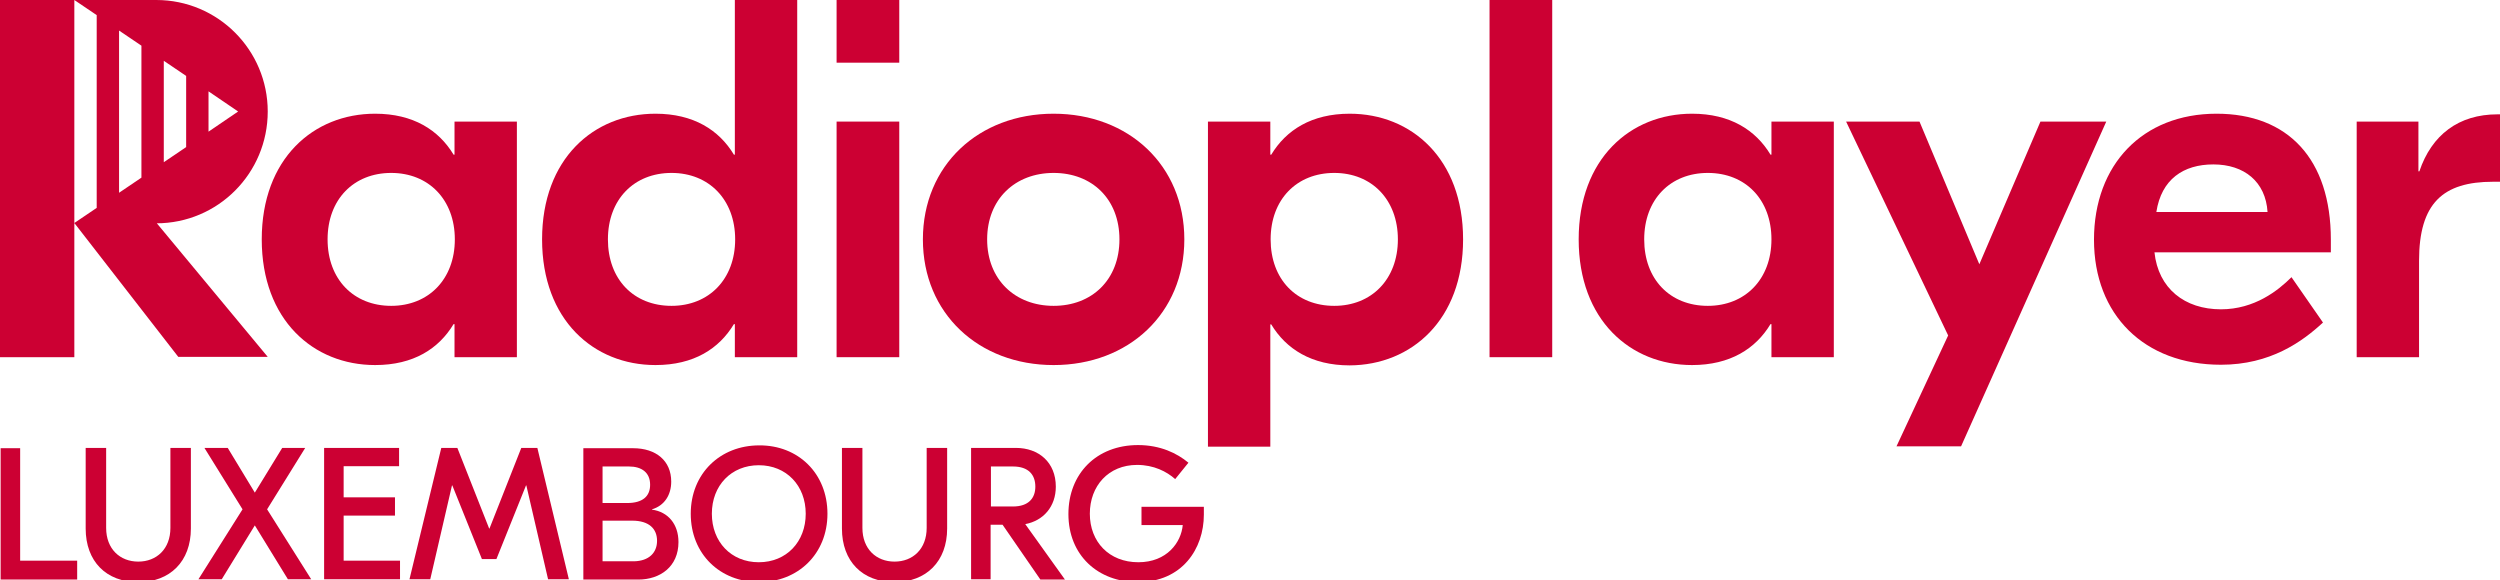
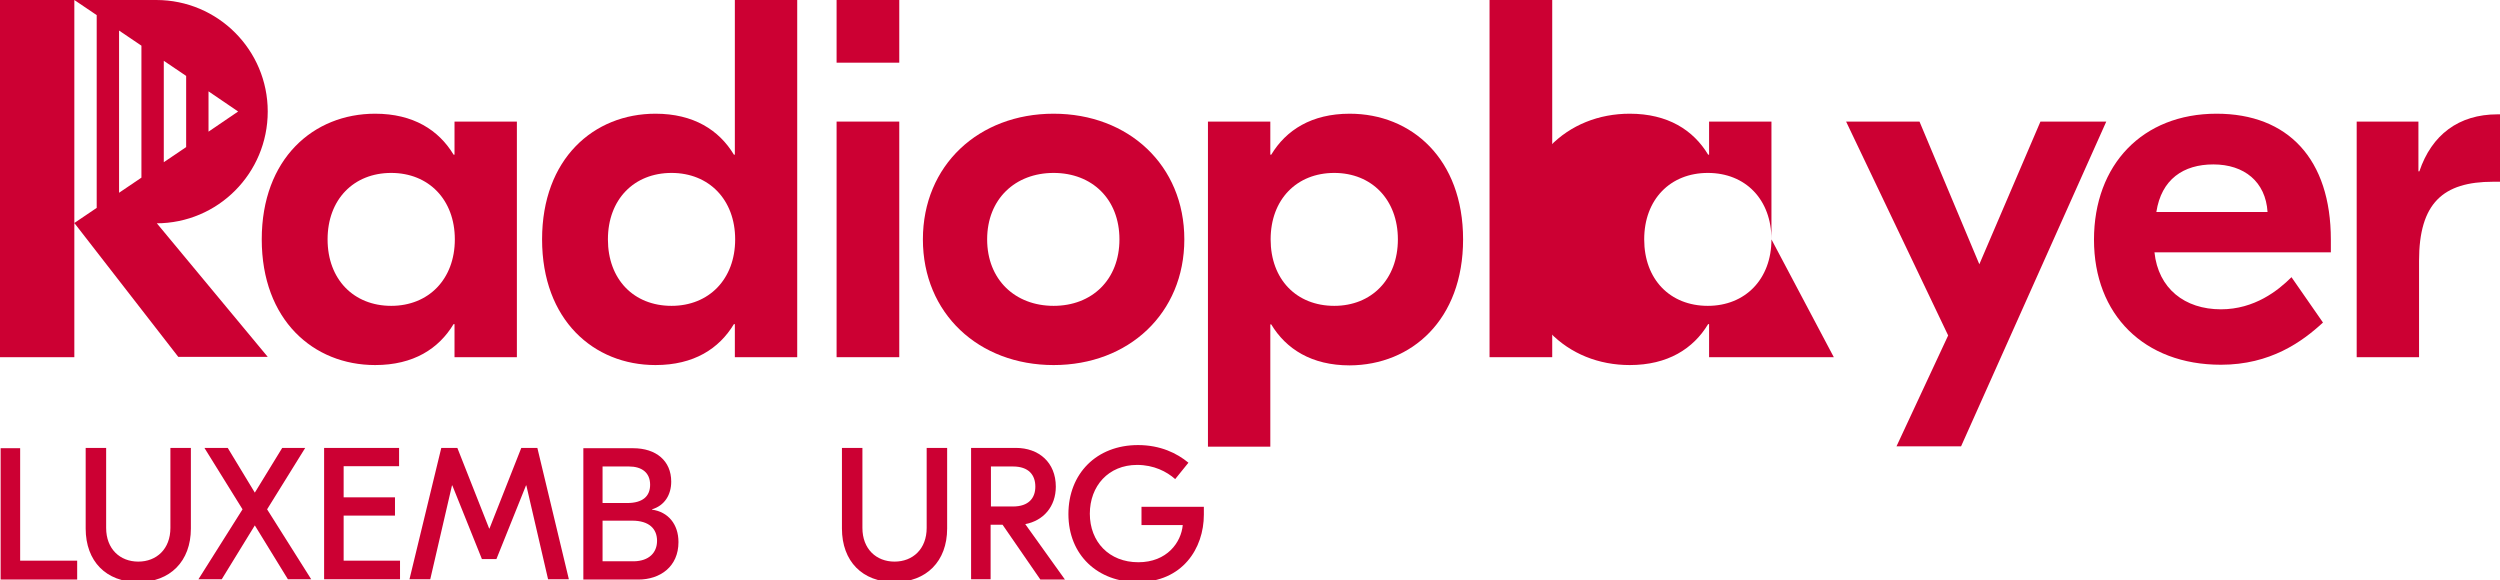
<svg xmlns="http://www.w3.org/2000/svg" version="1.1" id="Layer_1" x="0px" y="0px" viewBox="0 0 793.7 184.2" style="enable-background:new 0 0 793.7 184.2;" xml:space="preserve">
  <style type="text/css">
	.st0{fill:#CC0033;}
</style>
  <g>
    <path class="st0" d="M144.4,76c0,12.6-8.3,21.1-20.2,21.1s-20.2-8.4-20.2-21.1s8.3-21.1,20.2-21.1S144.4,63.4,144.4,76    M164.1,113.4V38.6h-19.8v10.5h-0.3c-4.7-7.8-12.8-13-24.9-13c-19.6,0-36,14.3-36,39.9s16.4,39.9,36,39.9c12.2,0,20.2-5.2,24.9-13   h0.3v10.5H164.1z" />
    <path class="st0" d="M233.4,76c0,12.6-8.3,21.1-20.2,21.1c-12,0-20.2-8.4-20.2-21.1s8.3-21.1,20.2-21.1   C225.1,54.9,233.4,63.4,233.4,76 M253.1,113.4V0h-19.8v49.1H233c-4.7-7.8-12.8-13-24.9-13c-19.6,0-36,14.3-36,39.9   s16.4,39.9,36,39.9c12.2,0,20.2-5.2,24.9-13h0.3v10.5H253.1z" />
  </g>
  <rect x="265.6" class="st0" width="19.9" height="19.9" />
  <rect x="265.6" y="38.6" class="st0" width="19.9" height="74.8" />
  <g>
    <path class="st0" d="M355.4,76c0,12.8-8.7,21.1-20.9,21.1s-21.1-8.3-21.1-21.1s8.9-21.1,21.1-21.1S355.4,63.2,355.4,76 M376,76   c0-23.5-17.7-39.9-41.5-39.9S293,52.5,293,76s17.7,39.9,41.5,39.9S376,99.5,376,76" />
    <path class="st0" d="M443.8,76c0,12.6-8.3,21.1-20.2,21.1c-12,0-20.2-8.4-20.2-21.1s8.3-21.1,20.2-21.1   C435.5,54.9,443.8,63.4,443.8,76 M464.5,76c0-25.6-16.4-39.9-36-39.9c-12.1,0-20.2,5.2-24.9,13h-0.3V38.6h-19.8v103.2h19.8v-38.8   h0.3c4.7,7.8,12.8,13,24.9,13C448.1,115.9,464.5,101.6,464.5,76" />
  </g>
  <rect x="472.9" y="0" class="st0" width="19.9" height="113.4" />
  <g>
-     <path class="st0" d="M562.4,76c0,12.6-8.3,21.1-20.2,21.1c-12,0-20.2-8.4-20.2-21.1s8.3-21.1,20.2-21.1   C554.2,54.9,562.4,63.4,562.4,76 M582.2,113.4V38.6h-19.8v10.5h-0.3c-4.7-7.8-12.8-13-24.9-13c-19.6,0-36,14.3-36,39.9   s16.4,39.9,36,39.9c12.1,0,20.2-5.2,24.9-13h0.3v10.5H582.2z" />
+     <path class="st0" d="M562.4,76c0,12.6-8.3,21.1-20.2,21.1c-12,0-20.2-8.4-20.2-21.1s8.3-21.1,20.2-21.1   C554.2,54.9,562.4,63.4,562.4,76 V38.6h-19.8v10.5h-0.3c-4.7-7.8-12.8-13-24.9-13c-19.6,0-36,14.3-36,39.9   s16.4,39.9,36,39.9c12.1,0,20.2-5.2,24.9-13h0.3v10.5H582.2z" />
  </g>
  <polygon class="st0" points="647.8,38.6 628.4,83.9 609.4,38.6 586.1,38.6 618.5,106.5 602.1,141.7 622.6,141.7 668.7,38.6 " />
  <g>
    <path class="st0" d="M719.9,67.3h-35.3c1.6-10.4,8.6-15.1,18.1-15.1C712.5,52.2,719.3,57.7,719.9,67.3 M740,80v-3.9   c0-25.6-13.6-40-36.3-40c-23.5,0-38.9,16.2-38.9,40s15.9,39.7,40.3,39.7c15.7,0,25.8-7.3,32.4-13.4l-10-14.4   c-4.2,4.2-11.7,10.2-22.4,10.2c-11.5,0-19.9-6.6-21.1-18.1H740z" />
    <path class="st0" d="M793.7,36.3h-0.8c-12.3,0-20.9,6.5-24.8,18.1h-0.3V38.6h-19.6v74.8h19.8V82.8c0-18.3,7.6-25.1,23.5-25.1h2.3   V36.3z" />
    <path class="st0" d="M23.6,70.9V0h-4.7H0v70.9v42.5h23.6V70.9z M75.6,35.4l-9.4,6.4V29L75.6,35.4z M59.1,46.7L52,51.5V19.3l7.1,4.8   V46.7z M44.9,56.4l-7.1,4.8V9.7l7.1,4.8V56.4z M85,35.4C85,15.9,69.2,0,49.6,0h-26l7.1,4.8V66l-7.1,4.8l33,42.5H85L49.8,70.9h-0.2   C69.2,70.9,85,55,85,35.4" />
  </g>
  <g>
    <path class="st0" d="M6.4,178h18.1v6H0.2v-41.7h6.2V178z" />
    <path class="st0" d="M60.6,167.8c0,10.4-6.6,17-16.7,17c-10.2,0-16.7-6.6-16.7-17v-25.6h6.5v25.4c0,6.7,4.4,10.7,10.2,10.7   s10.2-4,10.2-10.7v-25.4h6.5V167.8z" />
    <path class="st0" d="M91.4,183.9l-10.5-17.1l-10.5,17.1H63l14-22.2l-12.1-19.5h7.4l8.6,14.2l8.7-14.2h7.3l-12.1,19.5l14,22.2H91.4z   " />
    <path class="st0" d="M127,178.1v5.8h-24.1v-41.7h23.8v5.8h-17.6v9.9h16.3v5.8h-16.3v14.3H127z" />
    <path class="st0" d="M180.6,183.9H174l-6.9-29.8H167l-9.4,23.4H153l-9.4-23.4h-0.1l-6.9,29.8H130l10.1-41.7h5.1l10.1,25.6h0.1   l10.1-25.6h5.1L180.6,183.9z" />
    <path class="st0" d="M215.4,172.1c0,7.8-5.8,11.9-12.8,11.9h-17.4v-41.7H201c7.3,0,12.1,4,12.1,10.6c0,4.2-2.1,7.6-6.1,8.8v0.1   C212.1,162.5,215.4,166.4,215.4,172.1z M191.3,148.1v11.6h7.8c4.9,0,7.3-2.1,7.3-5.8c0-3.9-2.7-5.8-6.7-5.8H191.3z M208.6,171.7   c0-3.8-2.5-6.4-7.9-6.4h-9.4v12.9h10C206,178.1,208.6,175.5,208.6,171.7z" />
-     <path class="st0" d="M262.7,163.1c0,12.8-9.4,21.7-21.7,21.7c-12.4,0-21.7-8.9-21.7-21.7c0-12.8,9.4-21.7,21.7-21.7   C253.4,141.3,262.7,150.3,262.7,163.1z M226,163.1c0,8.9,6.1,15.4,14.9,15.4c8.8,0,14.9-6.5,14.9-15.4c0-8.9-6.1-15.4-14.9-15.4   C232.2,147.7,226,154.1,226,163.1z" />
    <path class="st0" d="M300.7,167.8c0,10.4-6.6,17-16.7,17c-10.2,0-16.7-6.6-16.7-17v-25.6h6.5v25.4c0,6.7,4.4,10.7,10.2,10.7   s10.2-4,10.2-10.7v-25.4h6.5V167.8z" />
    <path class="st0" d="M318.3,166.6h-3.8v17.3h-6.2v-41.7h14.2c7.3,0,12.7,4.6,12.7,12.3c0,6.3-3.9,10.8-9.7,11.9l12.6,17.6h-7.8   L318.3,166.6z M314.6,160.8h7c5,0,7.1-2.7,7.1-6.3c0-3.7-2.1-6.4-7.1-6.4h-7V160.8z" />
    <path class="st0" d="M382.2,160.9v2.5c0,10.7-6.8,21.4-21,21.4c-12.6,0-22-8.5-22-21.6c0-12.8,8.9-21.9,22.1-21.9   c7.1,0,12.4,2.6,16,5.6l-4.2,5.2c-2.7-2.4-6.8-4.5-12.1-4.5c-9.1,0-15,6.7-15,15.5c0,8.9,6.1,15.4,15.4,15.4   c9.1,0,13.6-6.3,14.1-11.8h-13.1v-5.8H382.2z" />
  </g>
</svg>